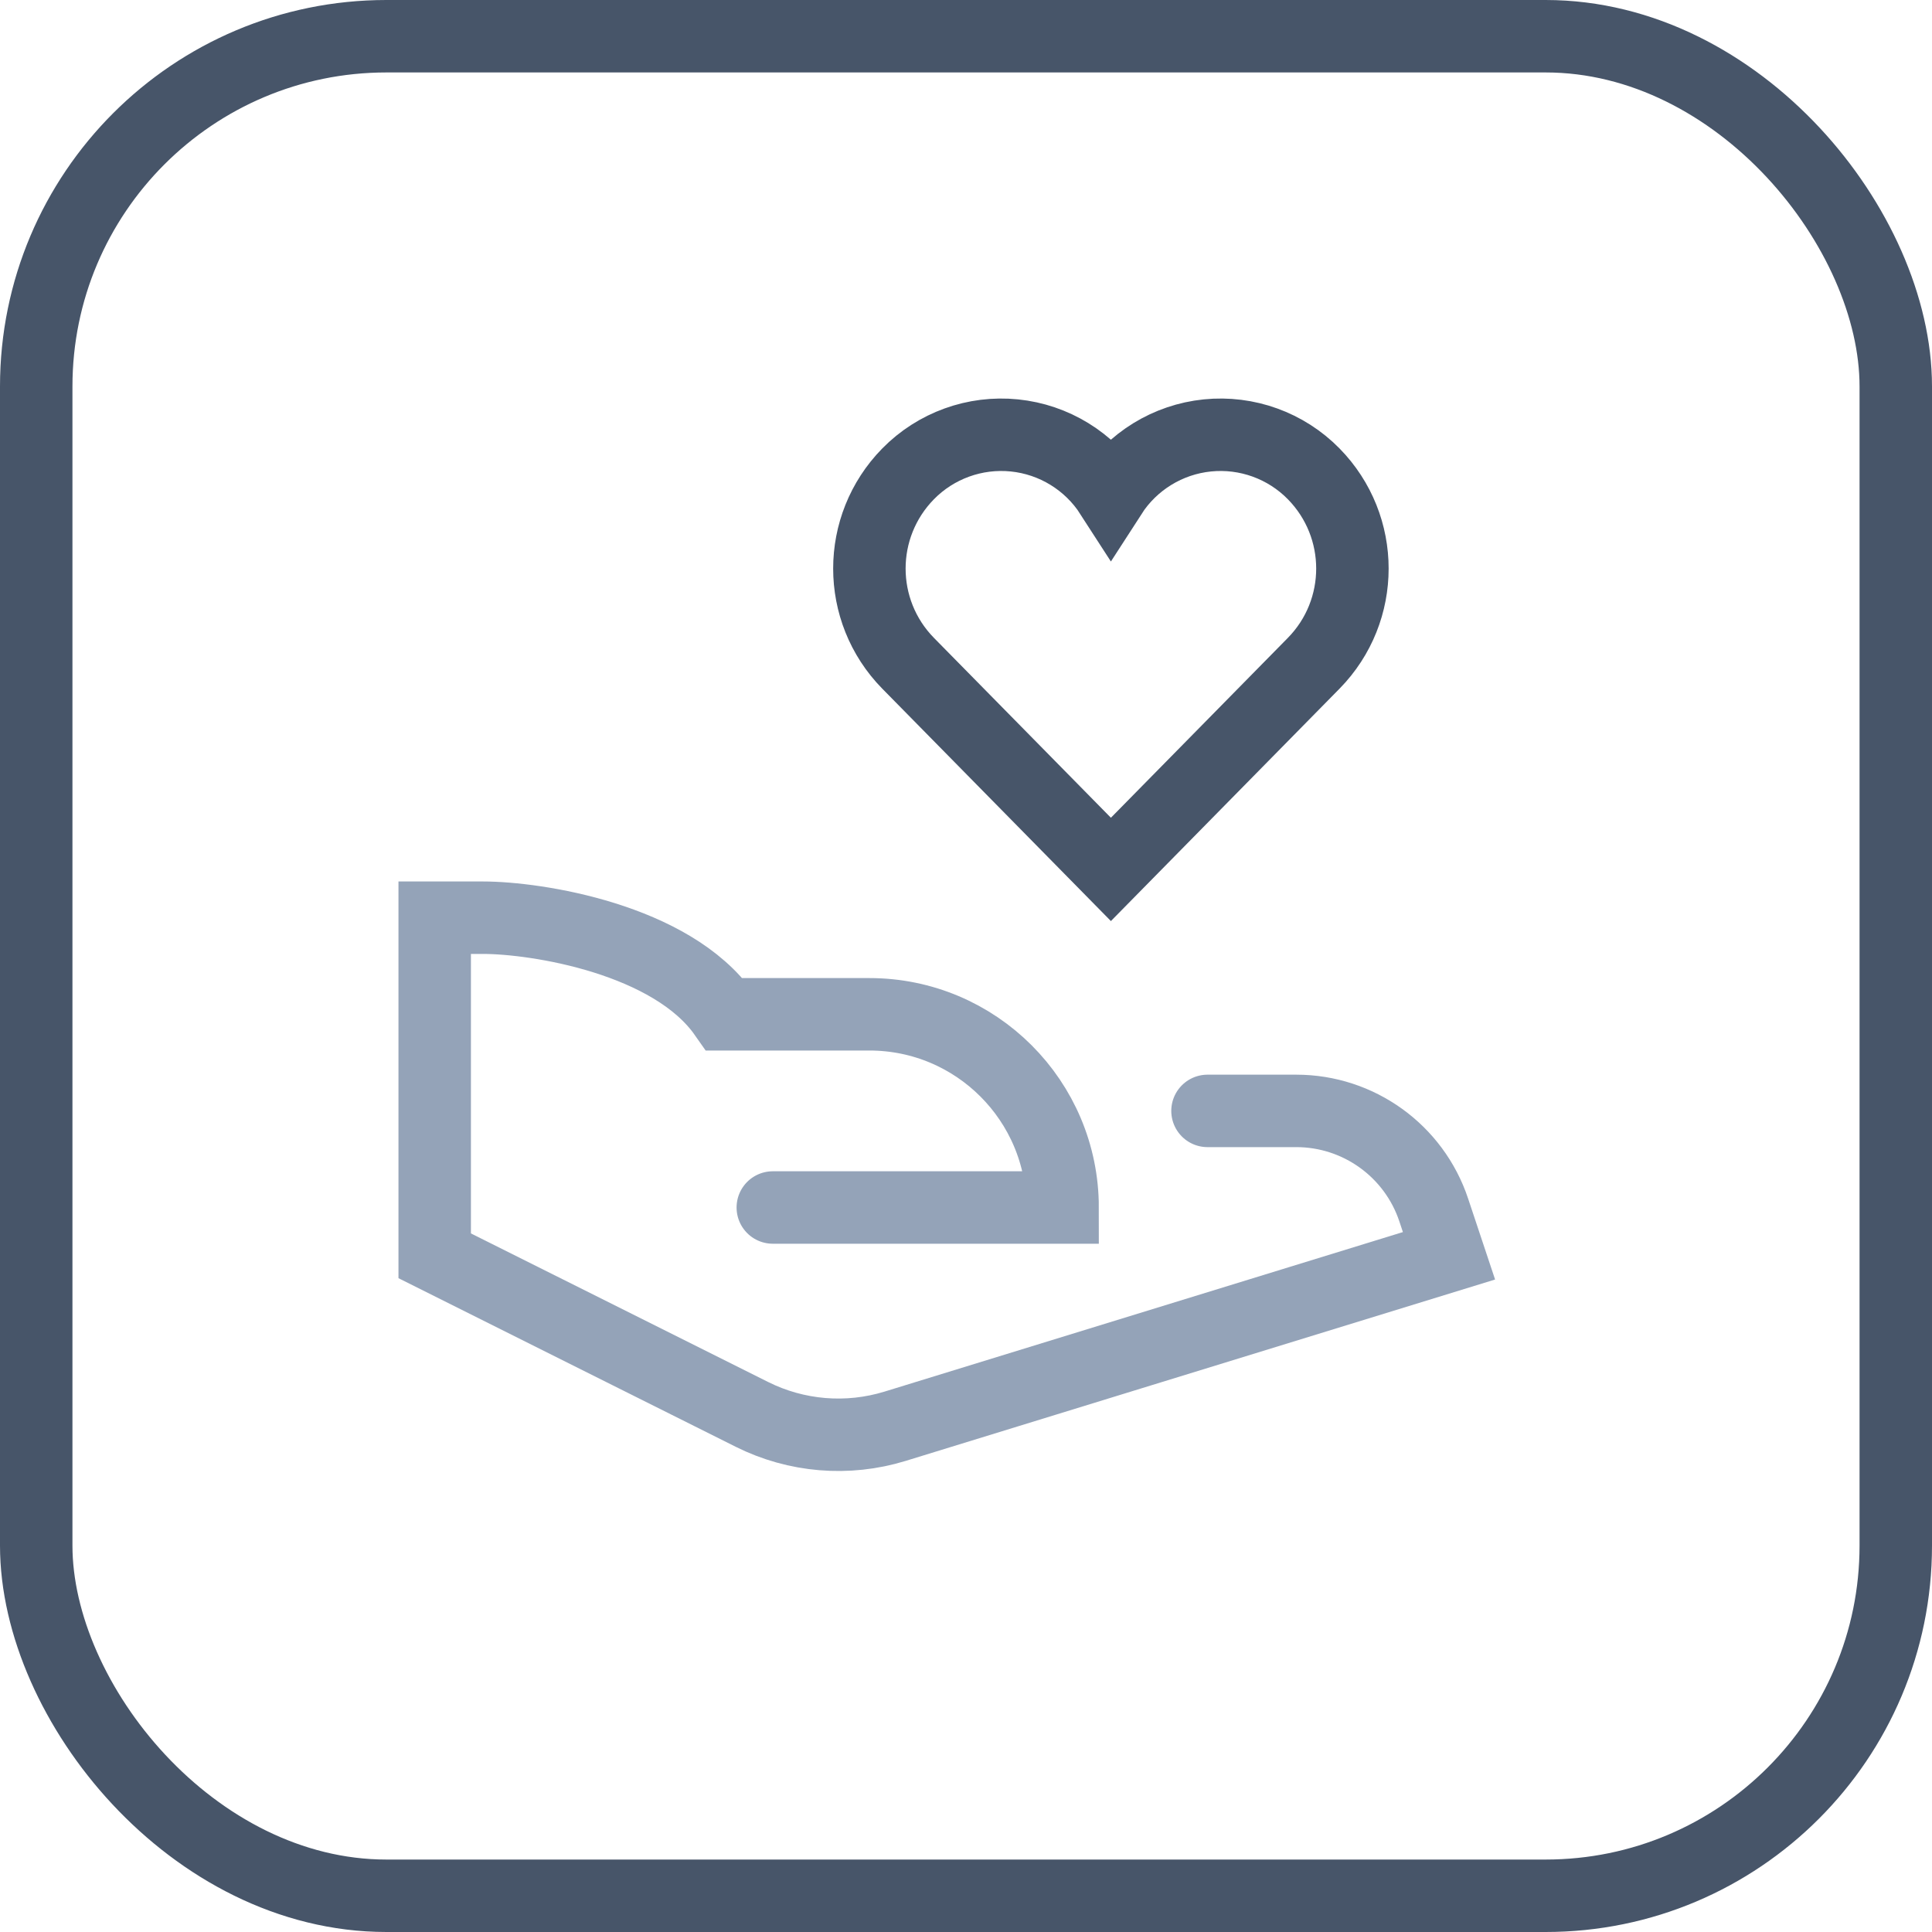
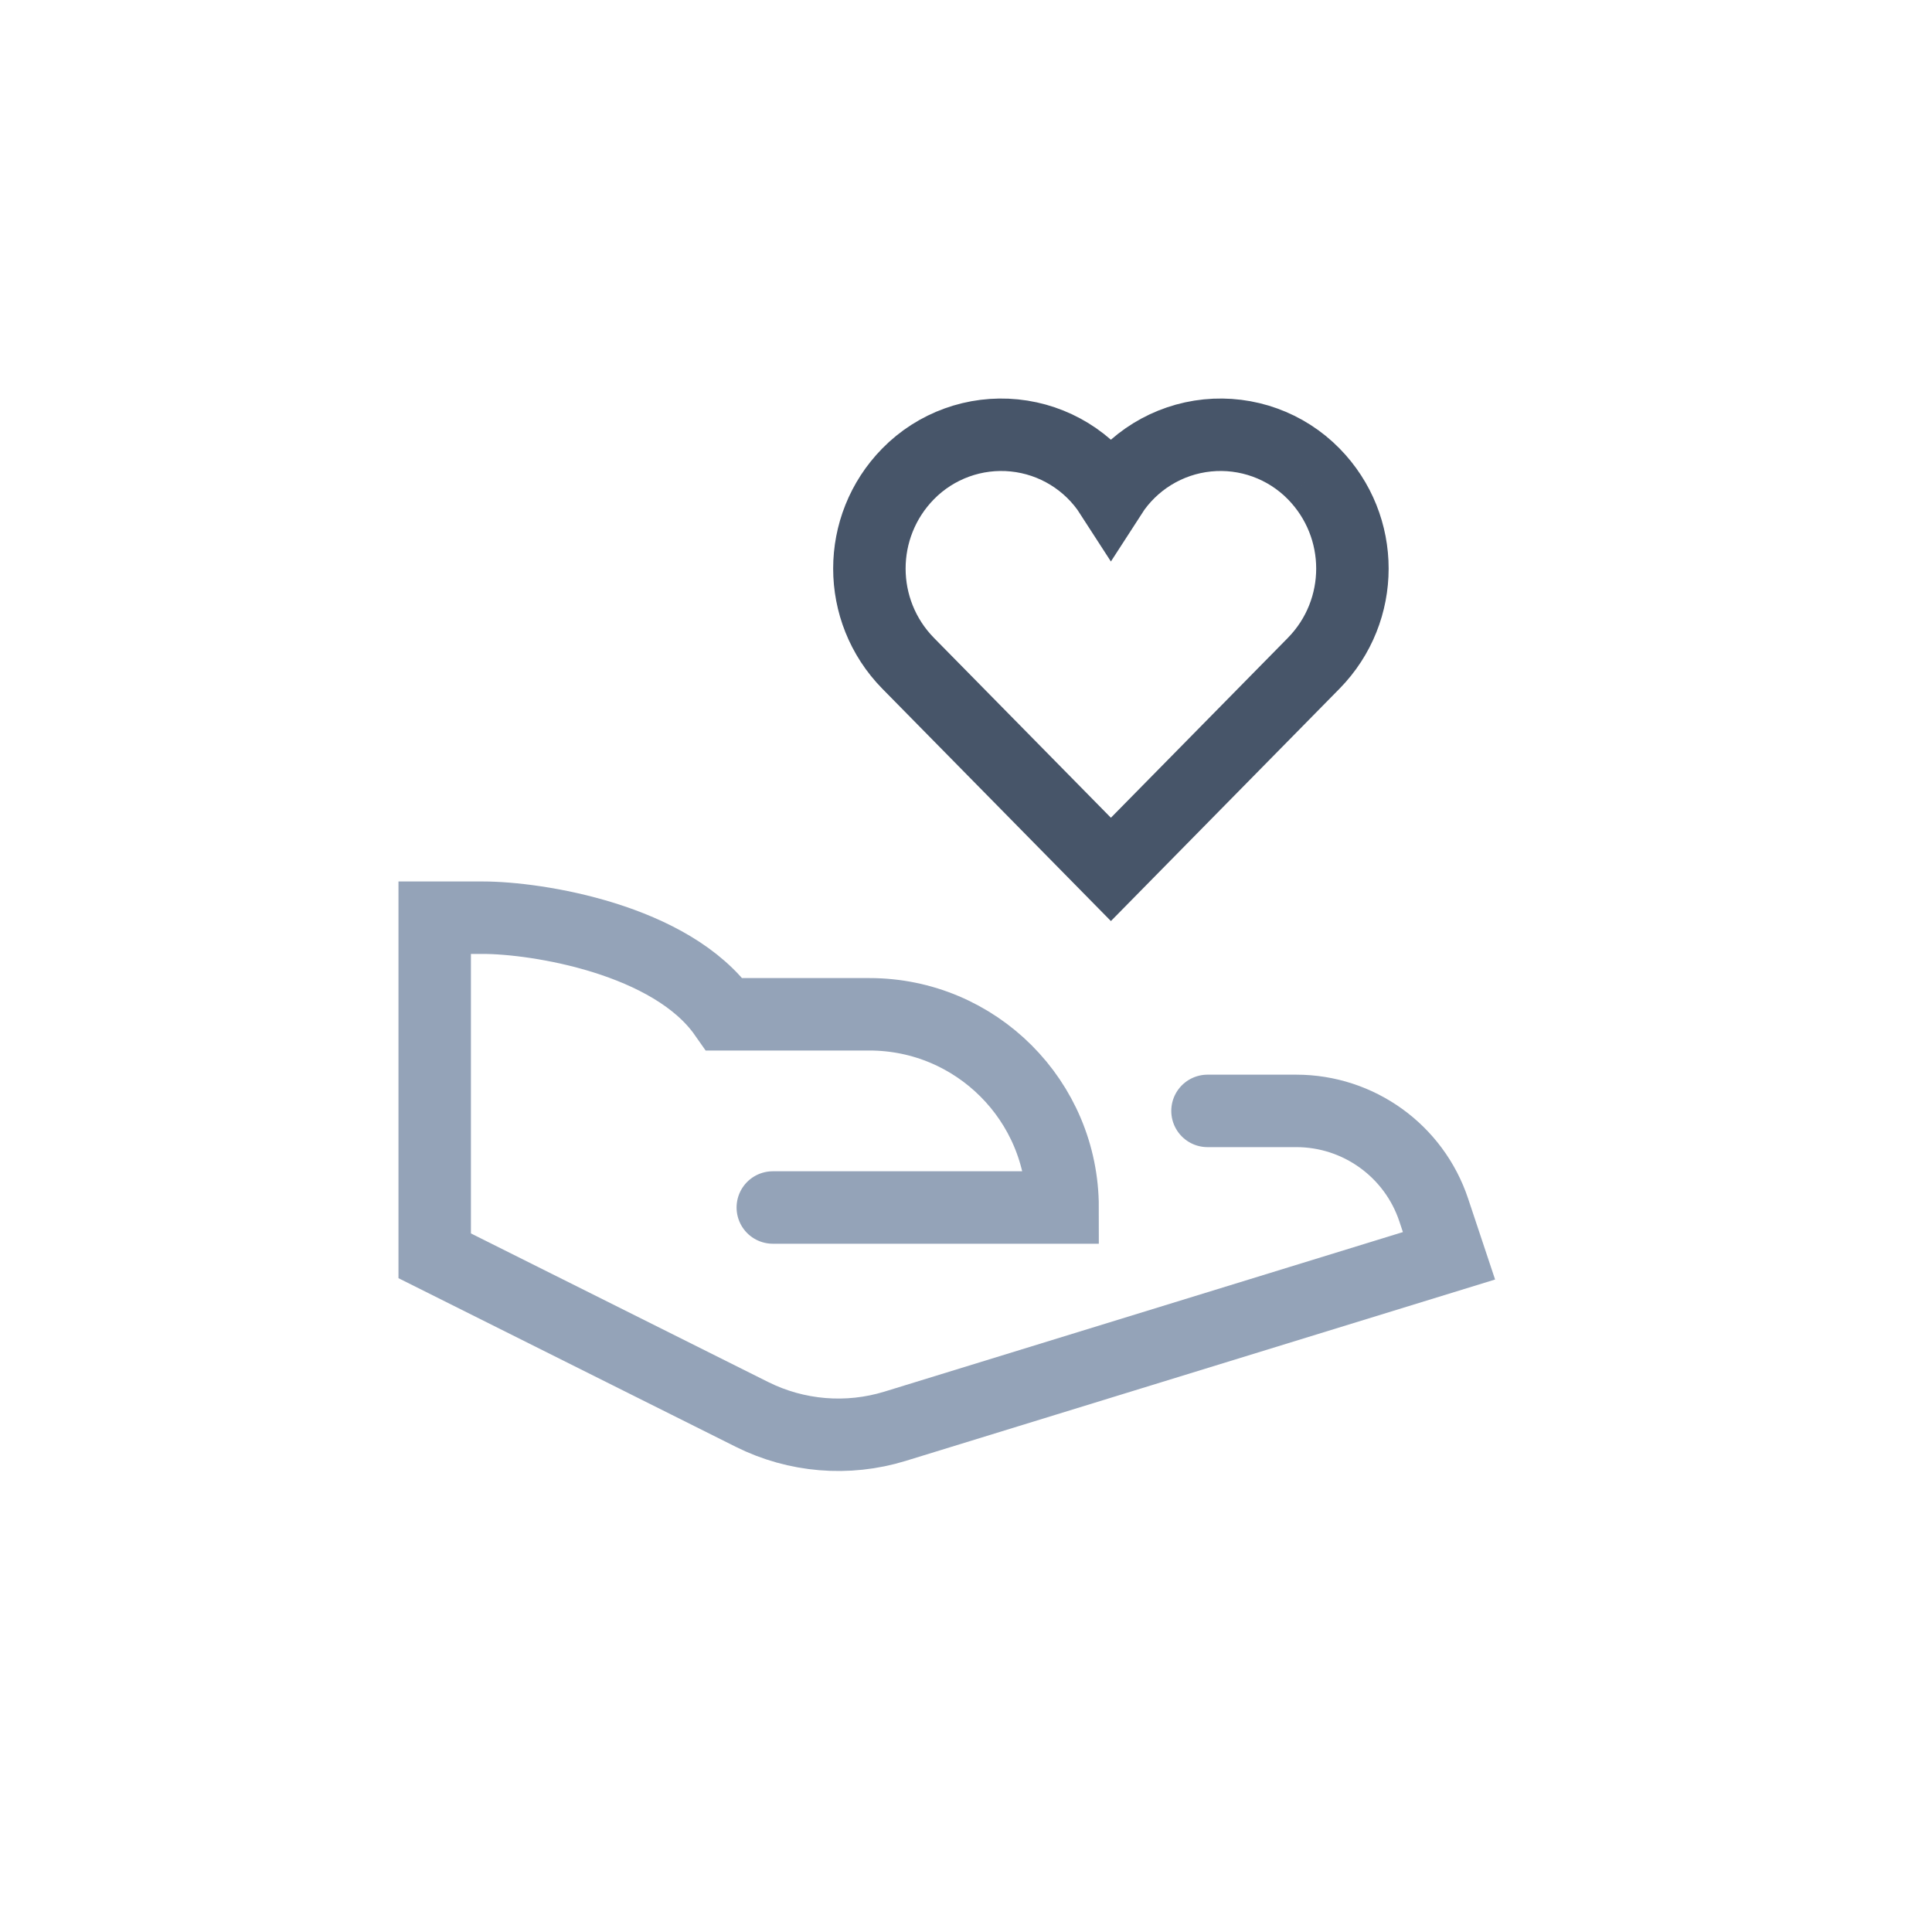
<svg xmlns="http://www.w3.org/2000/svg" width="40px" height="40px" viewBox="0 0 40 40" version="1.1">
  <title>icon-uberzeugung</title>
  <g id="Page-1" stroke="none" stroke-width="1" fill="none" fill-rule="evenodd">
    <g id="icon-uberzeugung" stroke-width="1.5">
      <g id="Group" transform="translate(9, 9)">
        <path d="M16,14 L17.838,14 C19.129,14 20.276,14.827 20.684,16.052 L21,17 L9.532,20.529 C8.549,20.831 7.487,20.743 6.567,20.283 L0,17 L0,10 L1,10 C2.105,10 4.906,10.438 6,12 L9,12 C11.209,12 13,13.791 13,16 L7,16" id="Path" stroke="#94A3B8" stroke-linecap="round" />
-         <path d="M18.2,0.812 C17.625,0.225 16.814,-0.068 15.997,0.015 C15.18,0.098 14.445,0.549 14,1.24 C13.555,0.549 12.82,0.098 12.003,0.015 C11.186,-0.068 10.375,0.225 9.8,0.812 C8.733,1.901 8.733,3.642 9.8,4.731 L14,9 L18.2,4.731 C19.267,3.642 19.267,1.901 18.2,0.812 L18.2,0.812 Z" id="Path" stroke="#475569" />
+         <path d="M18.2,0.812 C17.625,0.225 16.814,-0.068 15.997,0.015 C15.18,0.098 14.445,0.549 14,1.24 C13.555,0.549 12.82,0.098 12.003,0.015 C11.186,-0.068 10.375,0.225 9.8,0.812 C8.733,1.901 8.733,3.642 9.8,4.731 L14,9 L18.2,4.731 C19.267,3.642 19.267,1.901 18.2,0.812 L18.2,0.812 " id="Path" stroke="#475569" />
      </g>
-       <rect id="Rectangle" stroke="#475569" x="0.75" y="0.75" width="38.5" height="38.5" rx="7.25" />
    </g>
  </g>
</svg>